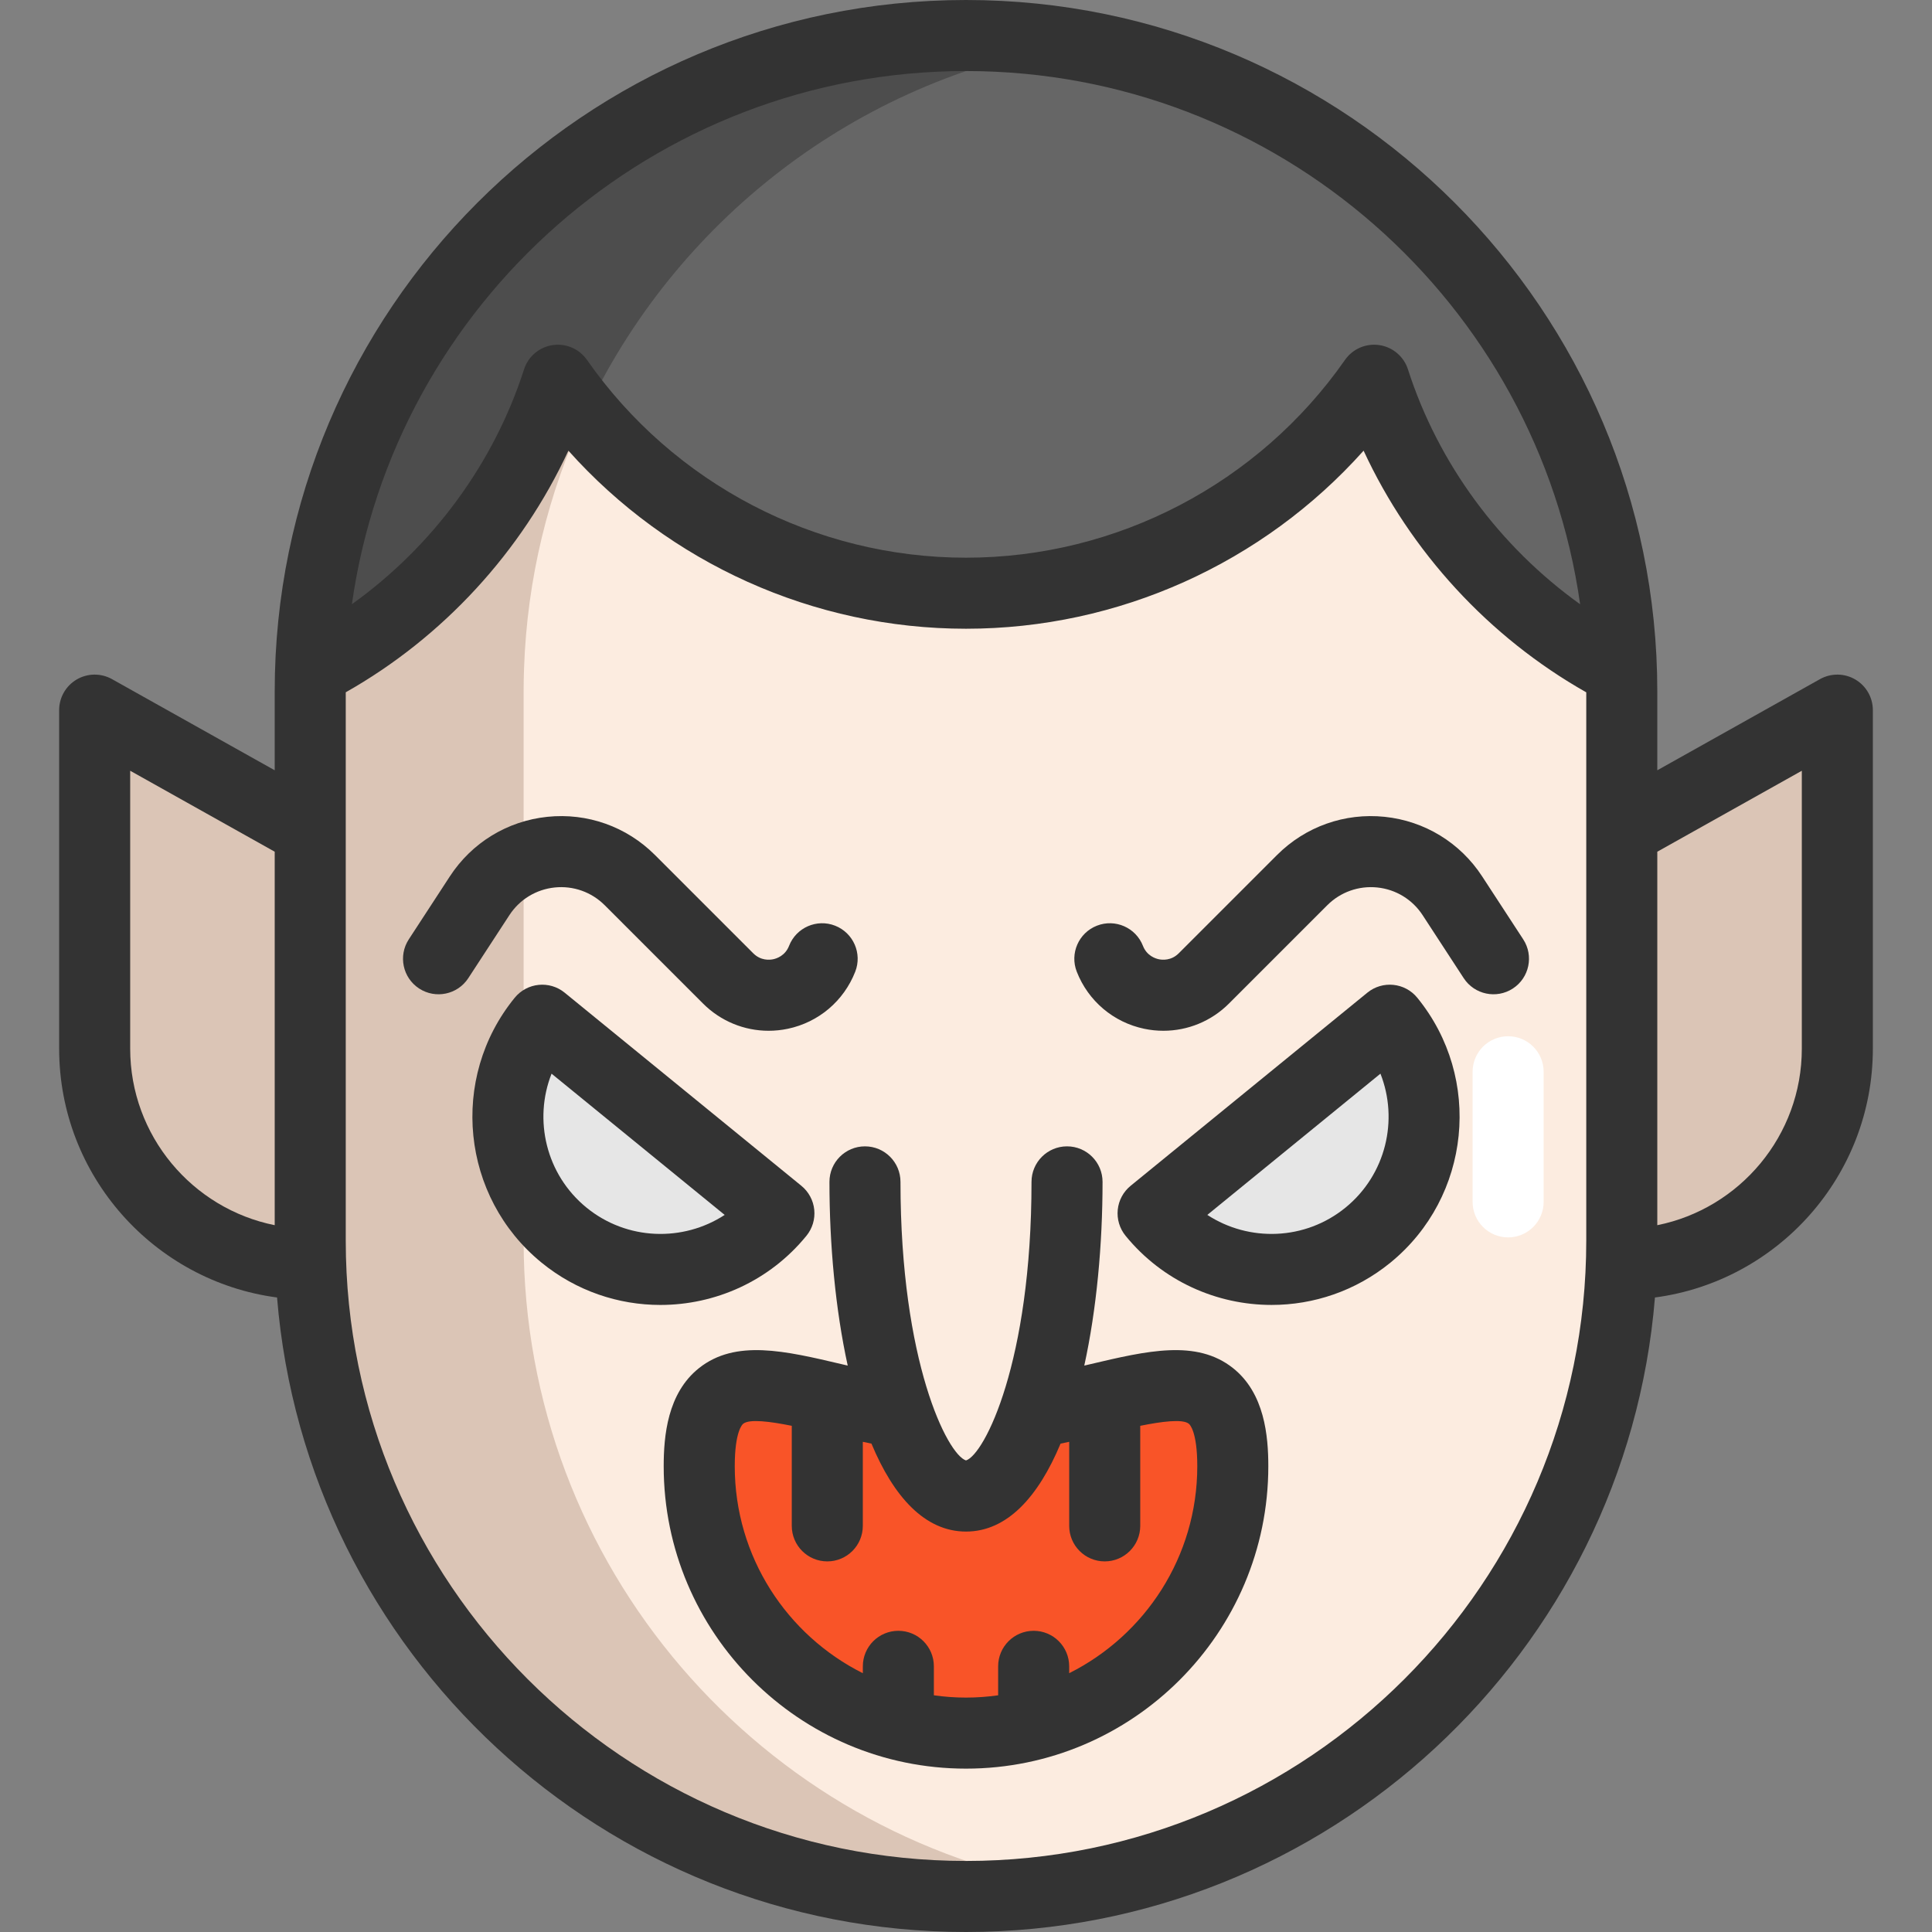
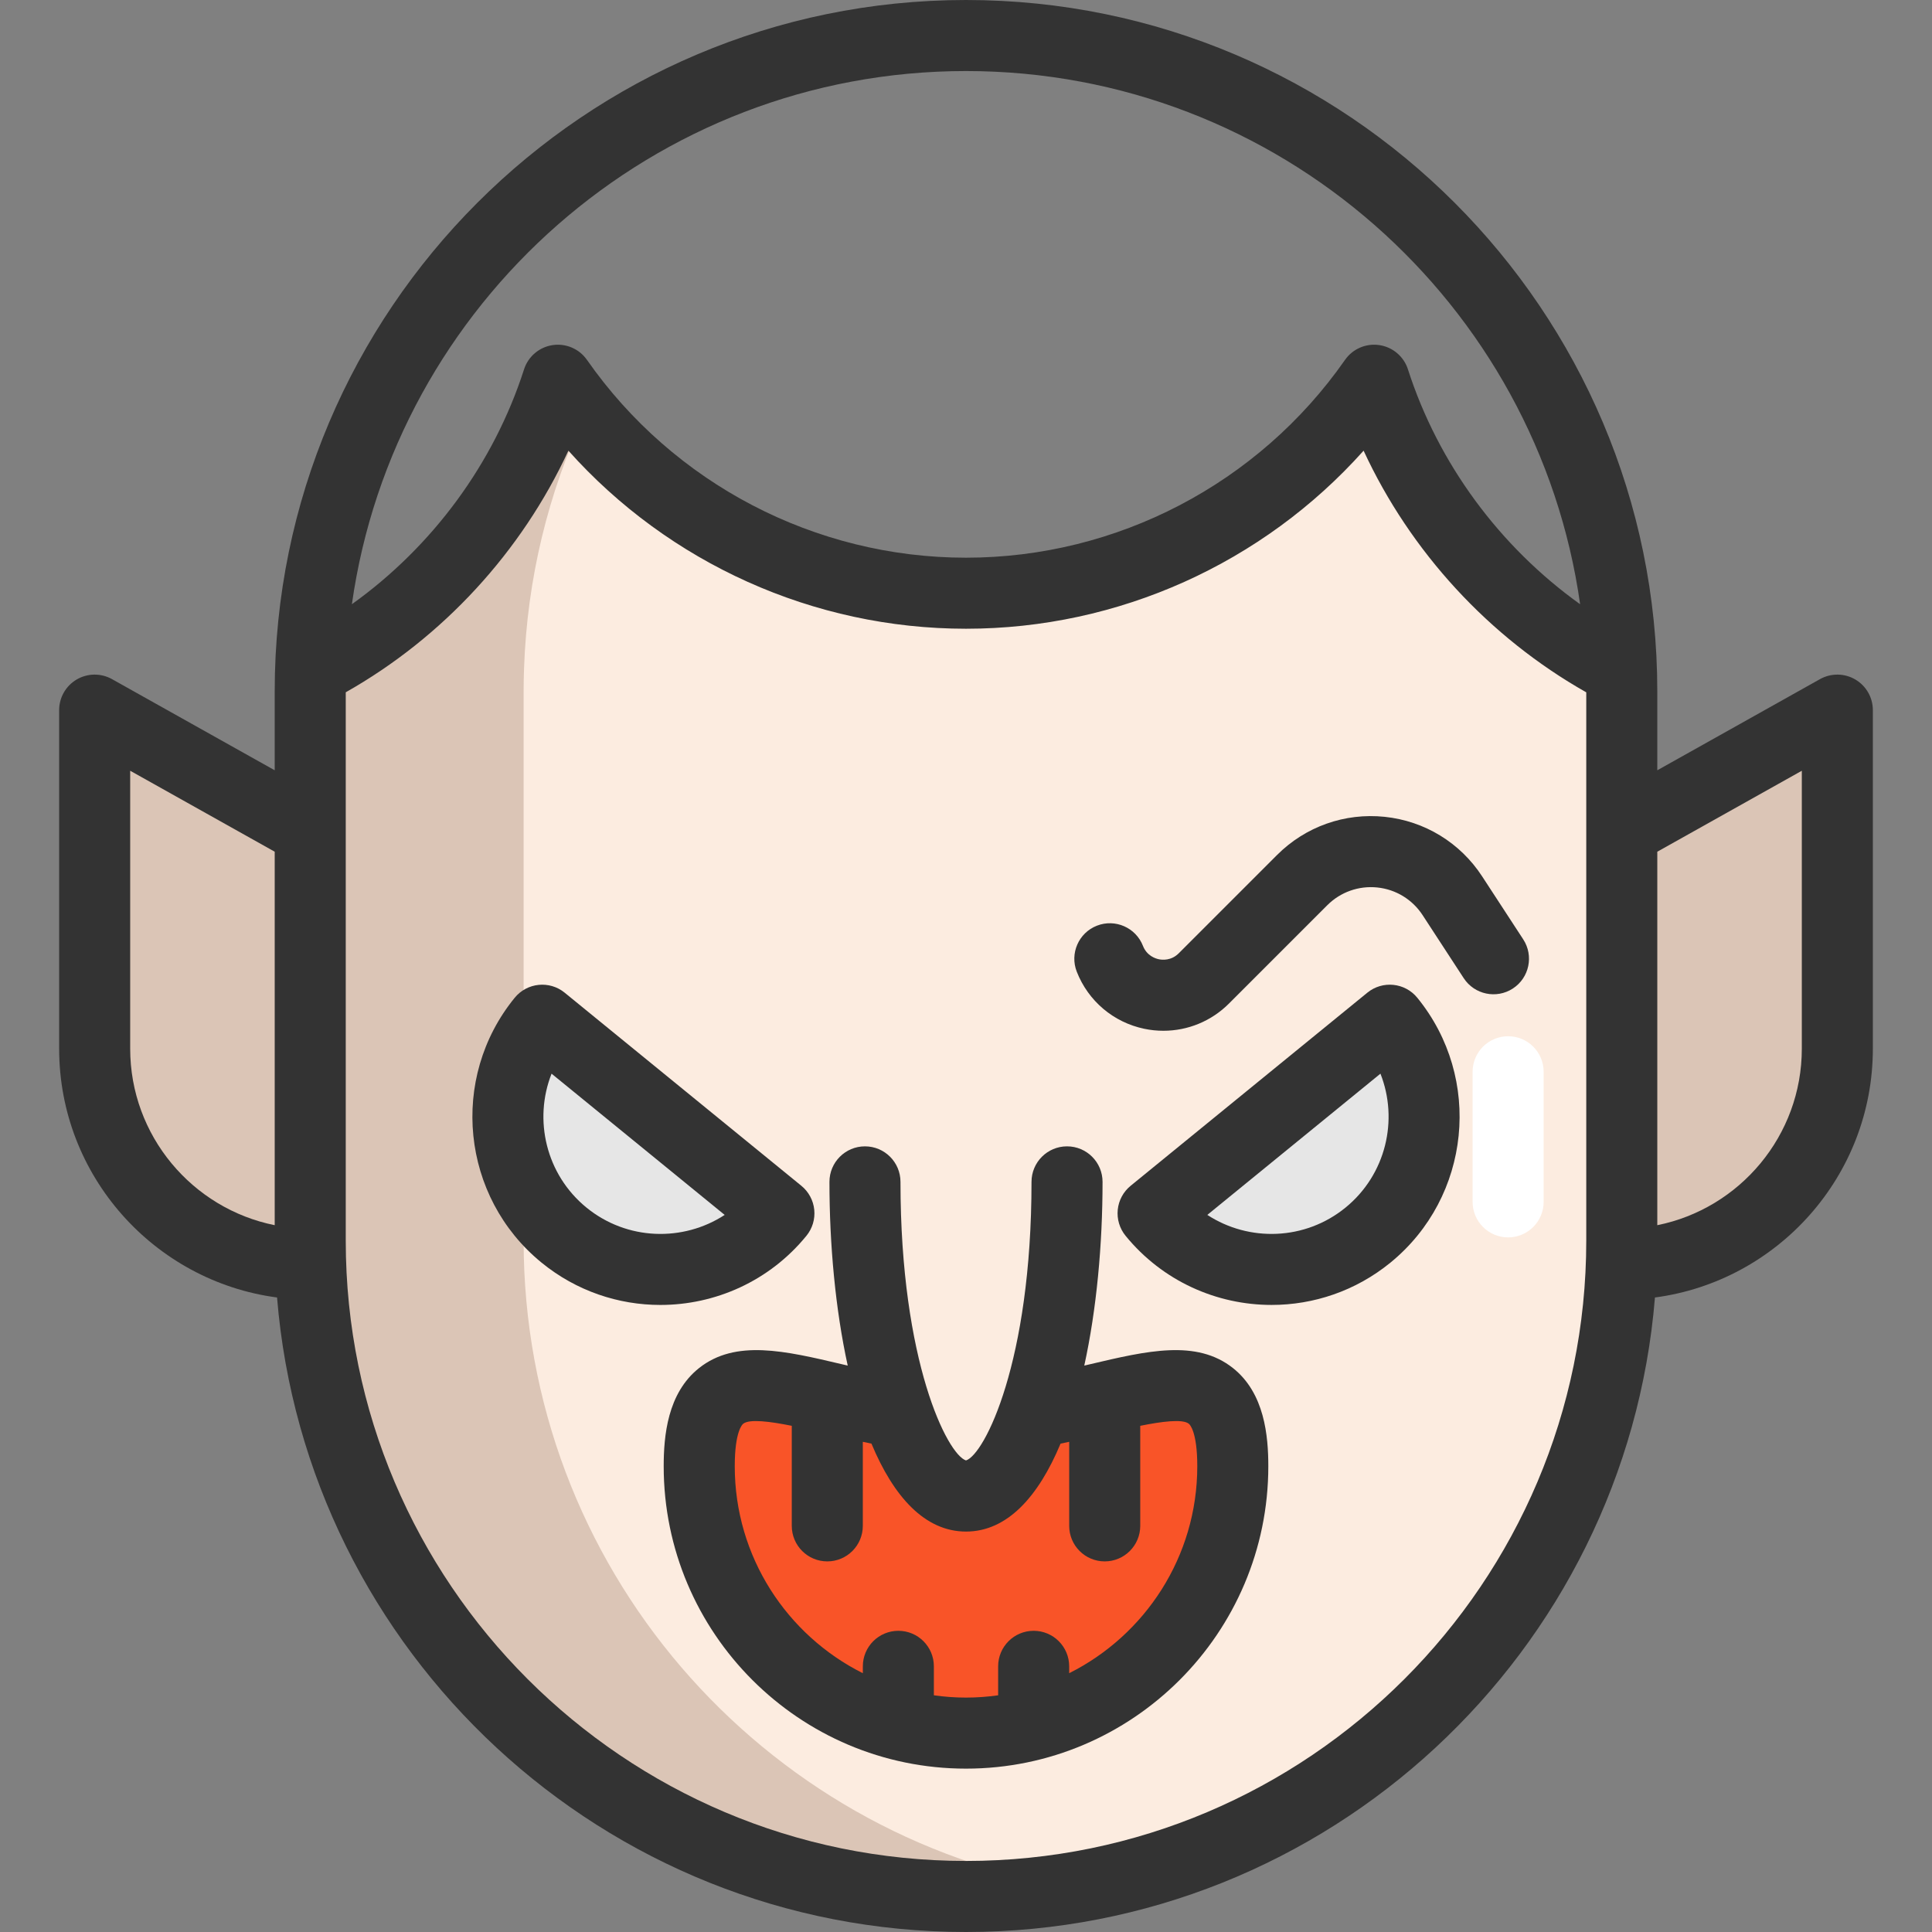
<svg xmlns="http://www.w3.org/2000/svg" height="800px" width="800px" version="1.1" id="Layer_1" viewBox="0 0 512.001 512.001" xml:space="preserve">
  <rect x="0" y="0" width="512.001" height="512.001" fill="#808080" stroke="none" />
  <path style="fill:#F95428;" d="M256.006,459.292c-39.047,0-70.702-31.667-70.702-70.714c0-32.759,22.279-19.442,52.502-14.296  c4.77,13.769,11.158,22.178,18.199,22.178c7.029,0,13.417-8.409,18.187-22.178c30.236-5.146,52.515-18.463,52.515,14.296  C326.707,427.625,295.053,459.292,256.006,459.292z" />
  <g>
    <path style="fill:#E6E6E6;" d="M143.696,270.369l62.732,51.172c-14.133,17.321-39.637,19.906-56.958,5.774   C132.149,313.182,129.564,287.69,143.696,270.369z" />
    <path style="fill:#E6E6E6;" d="M368.302,270.369c14.133,17.321,11.547,42.813-5.774,56.945   c-17.321,14.133-42.813,11.547-56.945-5.774L368.302,270.369z" />
  </g>
  <g>
    <path style="fill:#DBC5B6;" d="M82.207,335.034c-31.541,0-57.121-25.58-57.121-57.121v-89.717l57.134,31.993v108.607v6.238H82.207z   " />
    <path style="fill:#DBC5B6;" d="M486.912,188.196v89.717c0,31.542-25.567,57.121-57.121,57.121v-6.238V220.189L486.912,188.196z" />
  </g>
  <path style="fill:#FCECE0;" d="M237.806,374.282c-30.224-5.146-52.502-18.463-52.502,14.296c0,39.047,31.654,70.714,70.702,70.714  s70.702-31.667,70.702-70.714c0-32.759-22.279-19.442-52.515-14.296c-4.77,13.769-11.158,22.178-18.187,22.178  C248.964,396.46,242.576,388.051,237.806,374.282z M429.791,220.189v108.607c0,95.98-77.806,173.786-173.786,173.786  S82.22,424.776,82.22,328.796V220.189V183.2c0-2.033,0.038-4.067,0.113-6.087l1.268,0.038c30.286-15.94,53.619-43.327,64.238-76.387  c23.835,34.115,63.384,56.443,108.167,56.443c44.771,0,84.332-22.329,108.155-56.443c10.631,33.073,33.964,60.447,64.25,76.4  l1.268-0.038c0.075,2.008,0.113,4.042,0.113,6.075V220.189z M362.529,327.315c17.321-14.133,19.906-39.625,5.774-56.945  l-62.719,51.172C319.716,338.862,345.208,341.448,362.529,327.315z M206.428,321.541l-62.732-51.172  c-14.133,17.321-11.547,42.813,5.774,56.945C166.791,341.448,192.295,338.862,206.428,321.541z" />
-   <path style="fill:#666666;" d="M429.678,177.126l-1.268,0.038c-30.286-15.953-53.619-43.327-64.25-76.4  c-23.822,34.115-63.384,56.443-108.155,56.443c-44.783,0-84.332-22.329-108.167-56.443c-10.618,33.06-33.951,60.447-64.238,76.387  l-1.268-0.038C85.533,83.945,162.059,9.415,256.006,9.415c47.996,0,91.436,19.455,122.89,50.896  C409.006,90.434,428.122,131.552,429.678,177.126z" />
  <path style="fill:#DBC5B6;" d="M138.766,328.796V220.189V183.2c0-2.033,0.038-4.067,0.113-6.087  c0.82-23.859,6.458-46.49,15.955-66.965c-2.537-3.016-4.941-6.146-7.203-9.385c-10.618,33.06-33.951,60.447-64.238,76.387  l-1.268-0.038c-0.075,2.021-0.113,4.054-0.113,6.087v36.989v108.607c0,95.98,77.806,173.786,173.786,173.786  c9.665,0,19.141-0.802,28.377-2.319C201.696,486.715,138.766,415.111,138.766,328.796z" />
-   <path style="fill:#4D4D4D;" d="M154.836,110.148c23.775-51.255,71.792-88.963,129.338-98.415  c-9.234-1.516-18.709-2.318-28.374-2.318c-93.947,0-170.472,74.53-173.673,167.698l1.268,0.038  c30.286-15.94,53.619-43.327,64.238-76.387C149.894,104.002,152.299,107.132,154.836,110.148z" />
  <path style="fill:#FFFFFF;" d="M399.668,327.922c-5.2,0-9.413-4.215-9.413-9.414V284.03c0-5.199,4.213-9.414,9.413-9.414  s9.414,4.215,9.414,9.414v34.478C409.082,323.708,404.867,327.922,399.668,327.922z" />
  <g>
    <path style="fill:#333333;" d="M491.674,180.07c-2.882-1.689-6.444-1.723-9.361-0.09l-43.111,24.153v-20.931   C439.204,82.184,357.019,0,256.002,0S72.8,82.184,72.8,183.202v20.931L29.689,179.98c-2.916-1.634-6.478-1.598-9.361,0.09   c-2.883,1.689-4.654,4.781-4.654,8.122v89.717c0,33.708,25.202,61.623,57.747,65.941c7.681,94.004,86.631,168.151,182.579,168.151   S430.9,437.854,438.58,343.85c32.547-4.318,57.747-32.232,57.747-65.941v-89.717C496.328,184.85,494.557,181.76,491.674,180.07z    M256.002,18.827c82.806,0,151.496,61.553,162.748,141.303c-21.326-15.27-37.596-37.254-45.628-62.245   c-1.094-3.405-4.025-5.897-7.562-6.429c-3.541-0.533-7.07,0.988-9.119,3.92c-22.921,32.823-60.469,52.419-100.437,52.419   c-39.965,0-77.517-19.596-100.45-52.421c-2.05-2.932-5.584-4.448-9.12-3.917c-3.537,0.533-6.466,3.025-7.56,6.43   c-8.028,24.995-24.294,46.976-45.619,62.237C104.509,80.376,173.197,18.827,256.002,18.827z M34.501,277.909v-73.654L72.8,225.712   v98.976C50.983,320.306,34.501,300.997,34.501,277.909z M256.002,493.173c-90.637,0-164.375-73.739-164.375-164.375V220.195v-36.73   c25.807-14.593,46.613-37.267,59.004-64.032c26.651,29.809,64.939,47.189,105.372,47.189c40.439,0,78.723-17.379,105.365-47.188   c12.394,26.762,33.203,49.438,59.009,64.041v36.721V328.8C420.377,419.435,346.639,493.173,256.002,493.173z M477.501,277.909   c0,23.088-16.482,42.397-38.299,46.78v-98.976l38.299-21.456V277.909z" />
-     <path style="fill:#333333;" d="M146.999,235.192c4.916-0.511,9.754,1.2,13.255,4.702l26.058,26.057   c4.677,4.675,10.921,7.217,17.376,7.216c1.686,0,3.385-0.173,5.074-0.526c8.161-1.707,14.846-7.363,17.883-15.127   c1.894-4.841-0.496-10.302-5.337-12.196c-4.839-1.893-10.301,0.495-12.196,5.337c-1.029,2.632-3.285,3.365-4.207,3.557   c-0.918,0.192-3.281,0.426-5.28-1.574l-26.058-26.057c-7.532-7.531-17.926-11.215-28.519-10.115   c-10.592,1.103-20.004,6.852-25.823,15.773l-10.892,16.702c-2.84,4.355-1.612,10.187,2.744,13.027   c4.354,2.839,10.188,1.613,13.027-2.744l10.892-16.702C137.699,238.376,142.075,235.704,146.999,235.192z" />
    <path style="fill:#333333;" d="M392.776,232.238c-5.818-8.92-15.23-14.67-25.822-15.773c-10.597-1.1-20.988,2.583-28.52,10.115   l-26.057,26.057c-1.999,1.999-4.364,1.765-5.28,1.574c-0.921-0.193-3.178-0.925-4.208-3.558c-1.895-4.841-7.358-7.228-12.197-5.336   c-4.841,1.895-7.231,7.355-5.336,12.197c3.039,7.764,9.725,13.419,17.886,15.126c1.689,0.354,3.388,0.526,5.073,0.526   c6.455,0,12.699-2.54,17.376-7.216l26.057-26.057c3.502-3.502,8.342-5.209,13.257-4.702c4.924,0.513,9.298,3.186,12.003,7.331   l10.893,16.702c2.842,4.355,8.675,5.58,13.027,2.742c4.355-2.84,5.583-8.673,2.744-13.027L392.776,232.238z" />
    <path style="fill:#333333;" d="M213.716,327.494c1.578-1.935,2.323-4.417,2.071-6.901c-0.252-2.484-1.481-4.766-3.415-6.345   l-62.725-51.174c-4.03-3.288-9.961-2.685-13.245,1.343c-17.389,21.315-14.198,52.803,7.118,70.195   c9.244,7.542,20.4,11.212,31.493,11.212C189.495,345.824,203.869,339.565,213.716,327.494z M155.423,320.025   c-10.729-8.755-14.084-23.246-9.253-35.49l45.879,37.431C181.023,329.154,166.152,328.777,155.423,320.025z" />
-     <path style="fill:#333333;" d="M362.354,263.075l-62.725,51.174c-1.934,1.578-3.163,3.86-3.415,6.343   c-0.251,2.484,0.495,4.967,2.071,6.901c9.849,12.072,24.218,18.33,38.702,18.33c11.092,0,22.251-3.671,31.494-11.212   c21.315-17.39,24.506-48.88,7.118-70.195C372.313,260.39,366.384,259.786,362.354,263.075z M356.579,320.024   c-10.729,8.753-25.6,9.131-36.626,1.94l45.879-37.431C370.663,296.777,367.308,311.27,356.579,320.024z" />
+     <path style="fill:#333333;" d="M362.354,263.075l-62.725,51.174c-1.934,1.578-3.163,3.86-3.415,6.343   c-0.251,2.484,0.495,4.967,2.071,6.901c9.849,12.072,24.218,18.33,38.702,18.33c11.092,0,22.251-3.671,31.494-11.212   c21.315-17.39,24.506-48.88,7.118-70.195C372.313,260.39,366.384,259.786,362.354,263.075M356.579,320.024   c-10.729,8.753-25.6,9.131-36.626,1.94l45.879-37.431C370.663,296.777,367.308,311.27,356.579,320.024z" />
    <path style="fill:#333333;" d="M326.737,362.544c-9.67-7.655-22.723-4.575-37.835-1.012c-0.513,0.122-1.038,0.243-1.555,0.365   c3.266-14.925,4.842-32.042,4.842-48.689c0-5.199-4.213-9.414-9.413-9.414c-5.2,0-9.414,4.215-9.414,9.414   c0,47.741-12.474,72.277-17.362,73.823c-4.89-1.545-17.362-26.082-17.362-73.823c0-5.199-4.213-9.413-9.413-9.413   c-5.2,0-9.413,4.215-9.413,9.413c0,16.646,1.578,33.763,4.842,48.688c-0.516-0.122-1.039-0.242-1.551-0.364   c-15.114-3.563-28.168-6.642-37.835,1.012c-8.408,6.656-9.381,18.046-9.381,26.035c0,44.182,35.939,80.128,80.114,80.128   c44.176,0,80.115-35.946,80.115-80.128C336.118,380.59,335.146,369.199,326.737,362.544z M283.345,443.417v-1.825   c0-5.199-4.213-9.413-9.413-9.413s-9.414,4.215-9.414,9.413v7.683c-2.785,0.389-5.624,0.605-8.515,0.605s-5.732-0.216-8.517-0.605   v-7.681c0-5.199-4.213-9.414-9.413-9.414c-5.2,0-9.413,4.215-9.413,9.414v1.824c-20.102-10.07-33.943-30.861-33.943-54.837   c0-9.234,2.009-11.092,2.238-11.272c1.663-1.314,7.059-0.624,12.874,0.547v26.516c0,5.199,4.213,9.414,9.413,9.414   c5.2,0,9.413-4.215,9.413-9.414v-22.276c0.758,0.161,1.515,0.321,2.288,0.477c5.882,14.1,14.172,23.309,25.059,23.309   c10.887,0,19.177-9.209,25.059-23.308c0.773-0.156,1.53-0.316,2.288-0.477v22.275c0,5.199,4.213,9.414,9.413,9.414   c5.2,0,9.414-4.215,9.414-9.414v-26.515c5.818-1.171,11.217-1.863,12.879-0.547c0.23,0.182,2.238,2.04,2.238,11.272   C317.291,412.555,303.448,433.347,283.345,443.417z" />
  </g>
</svg>